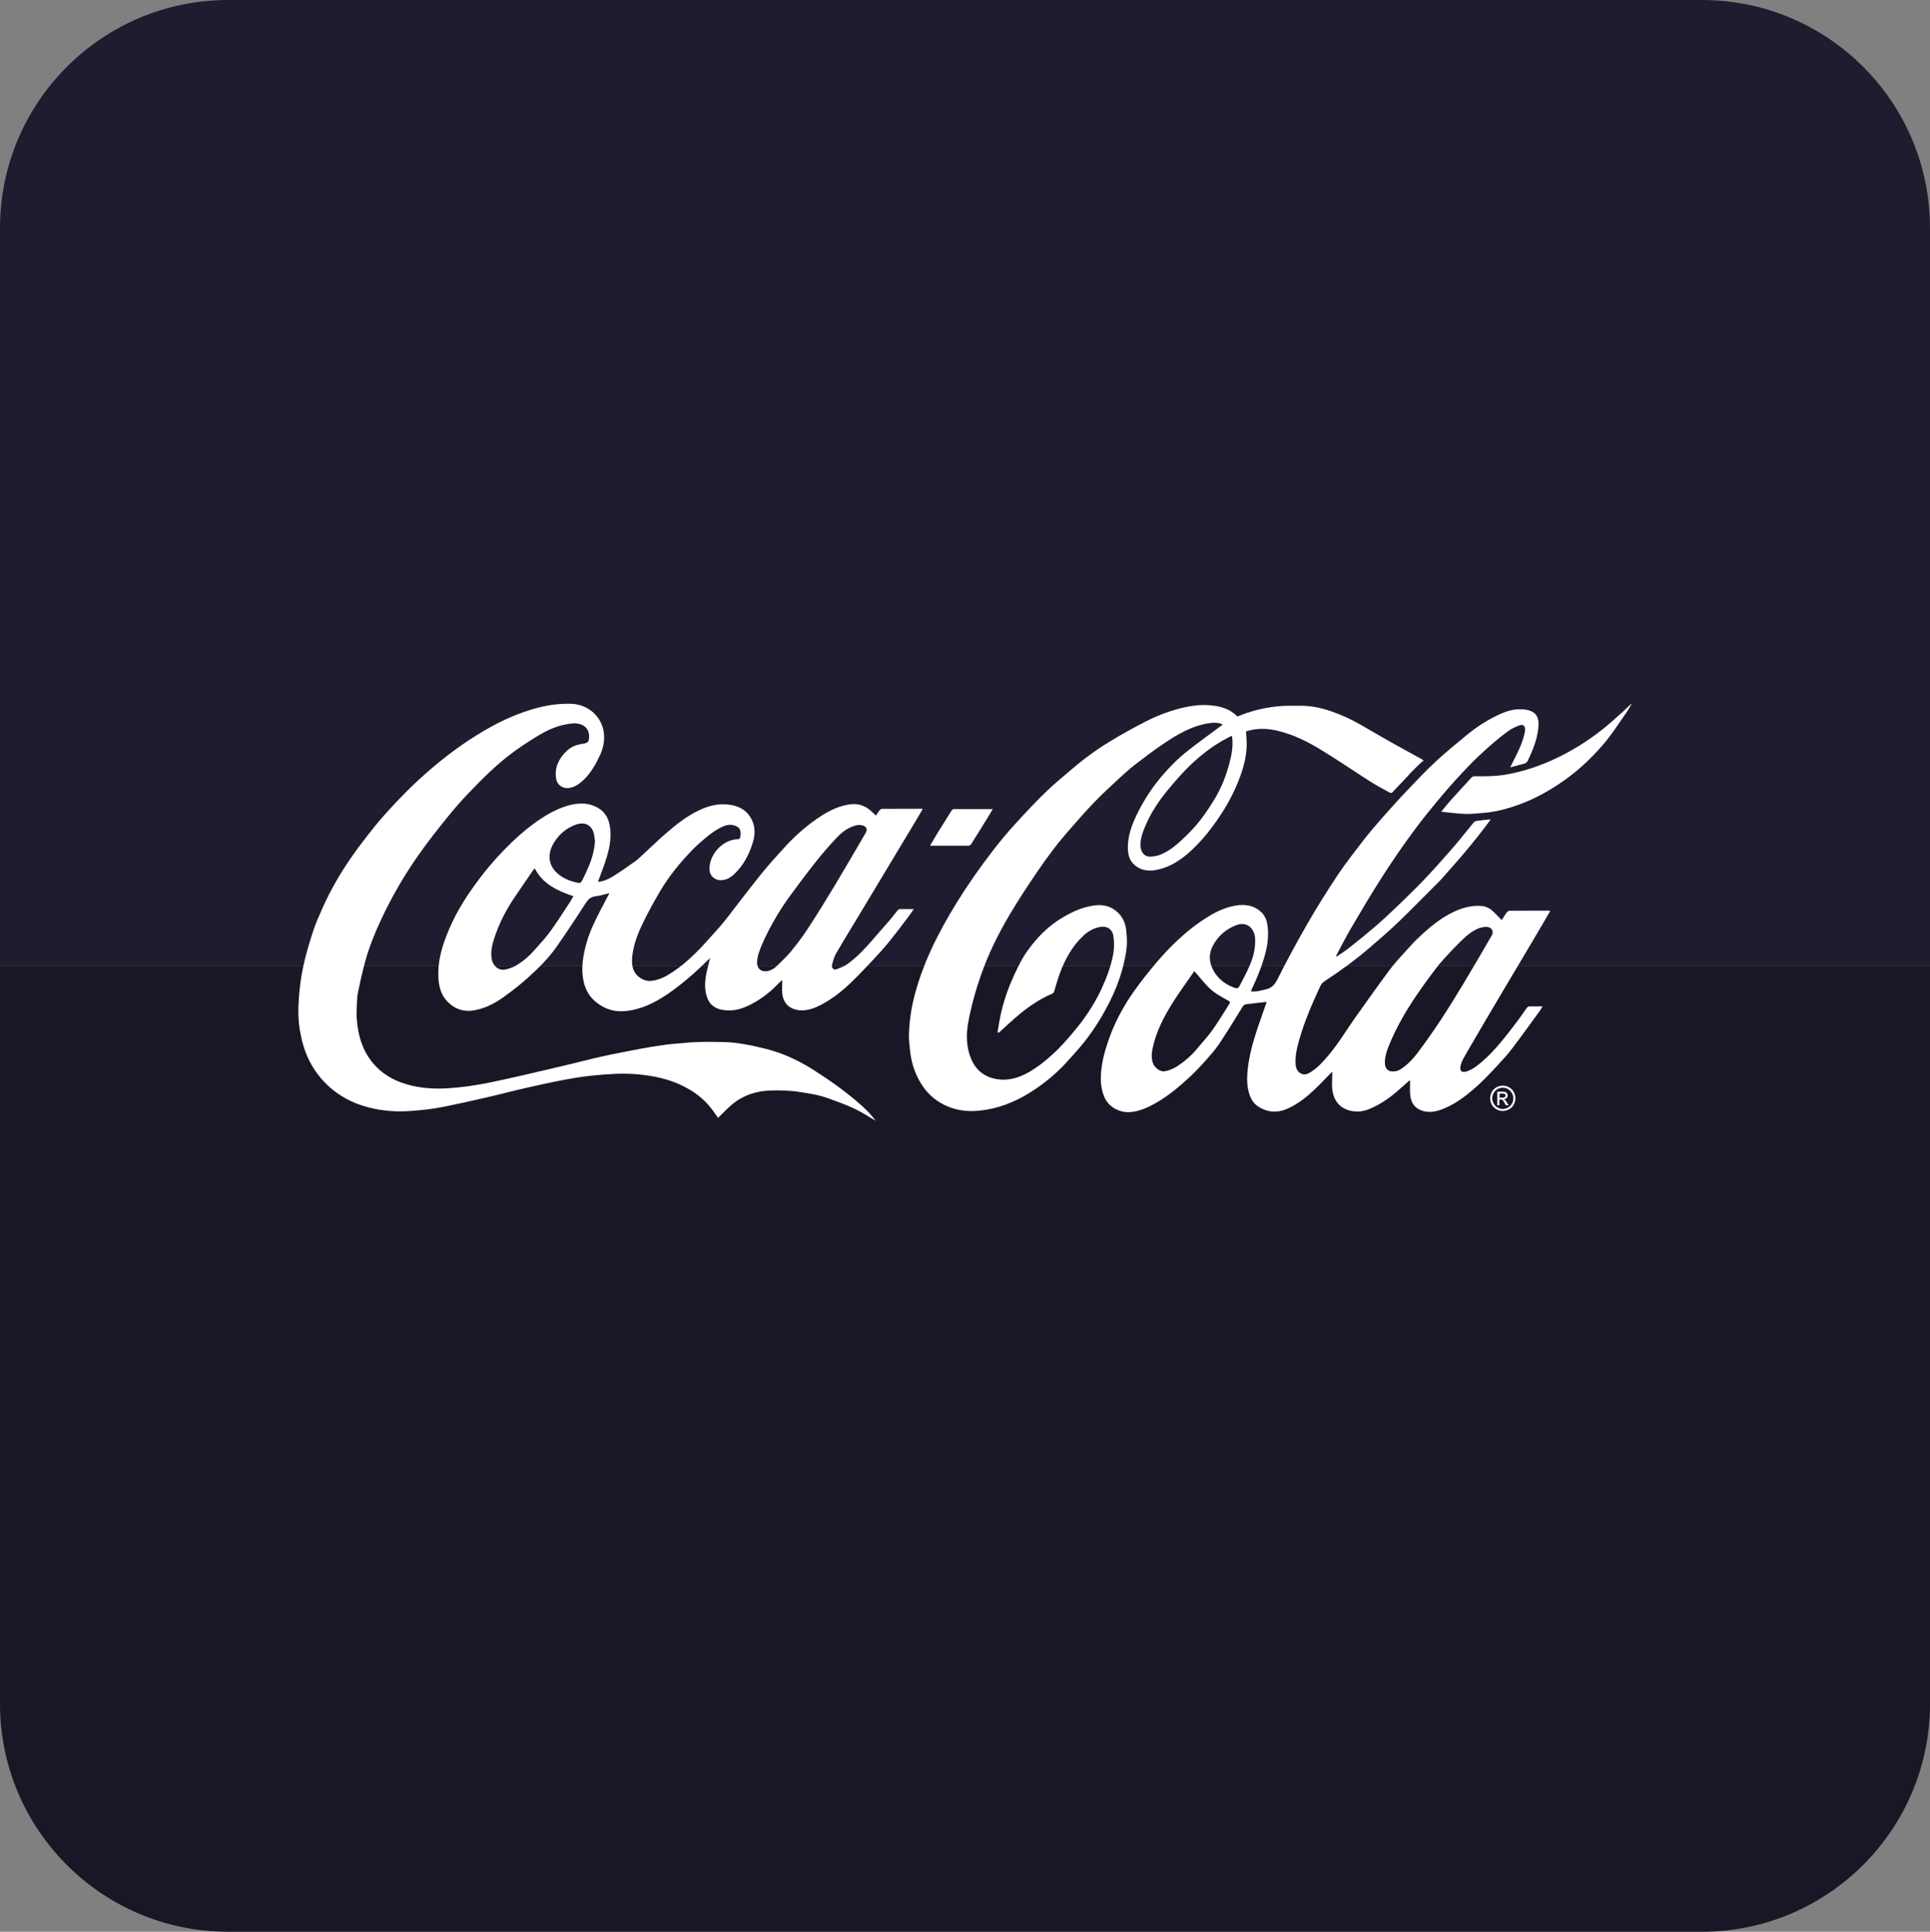
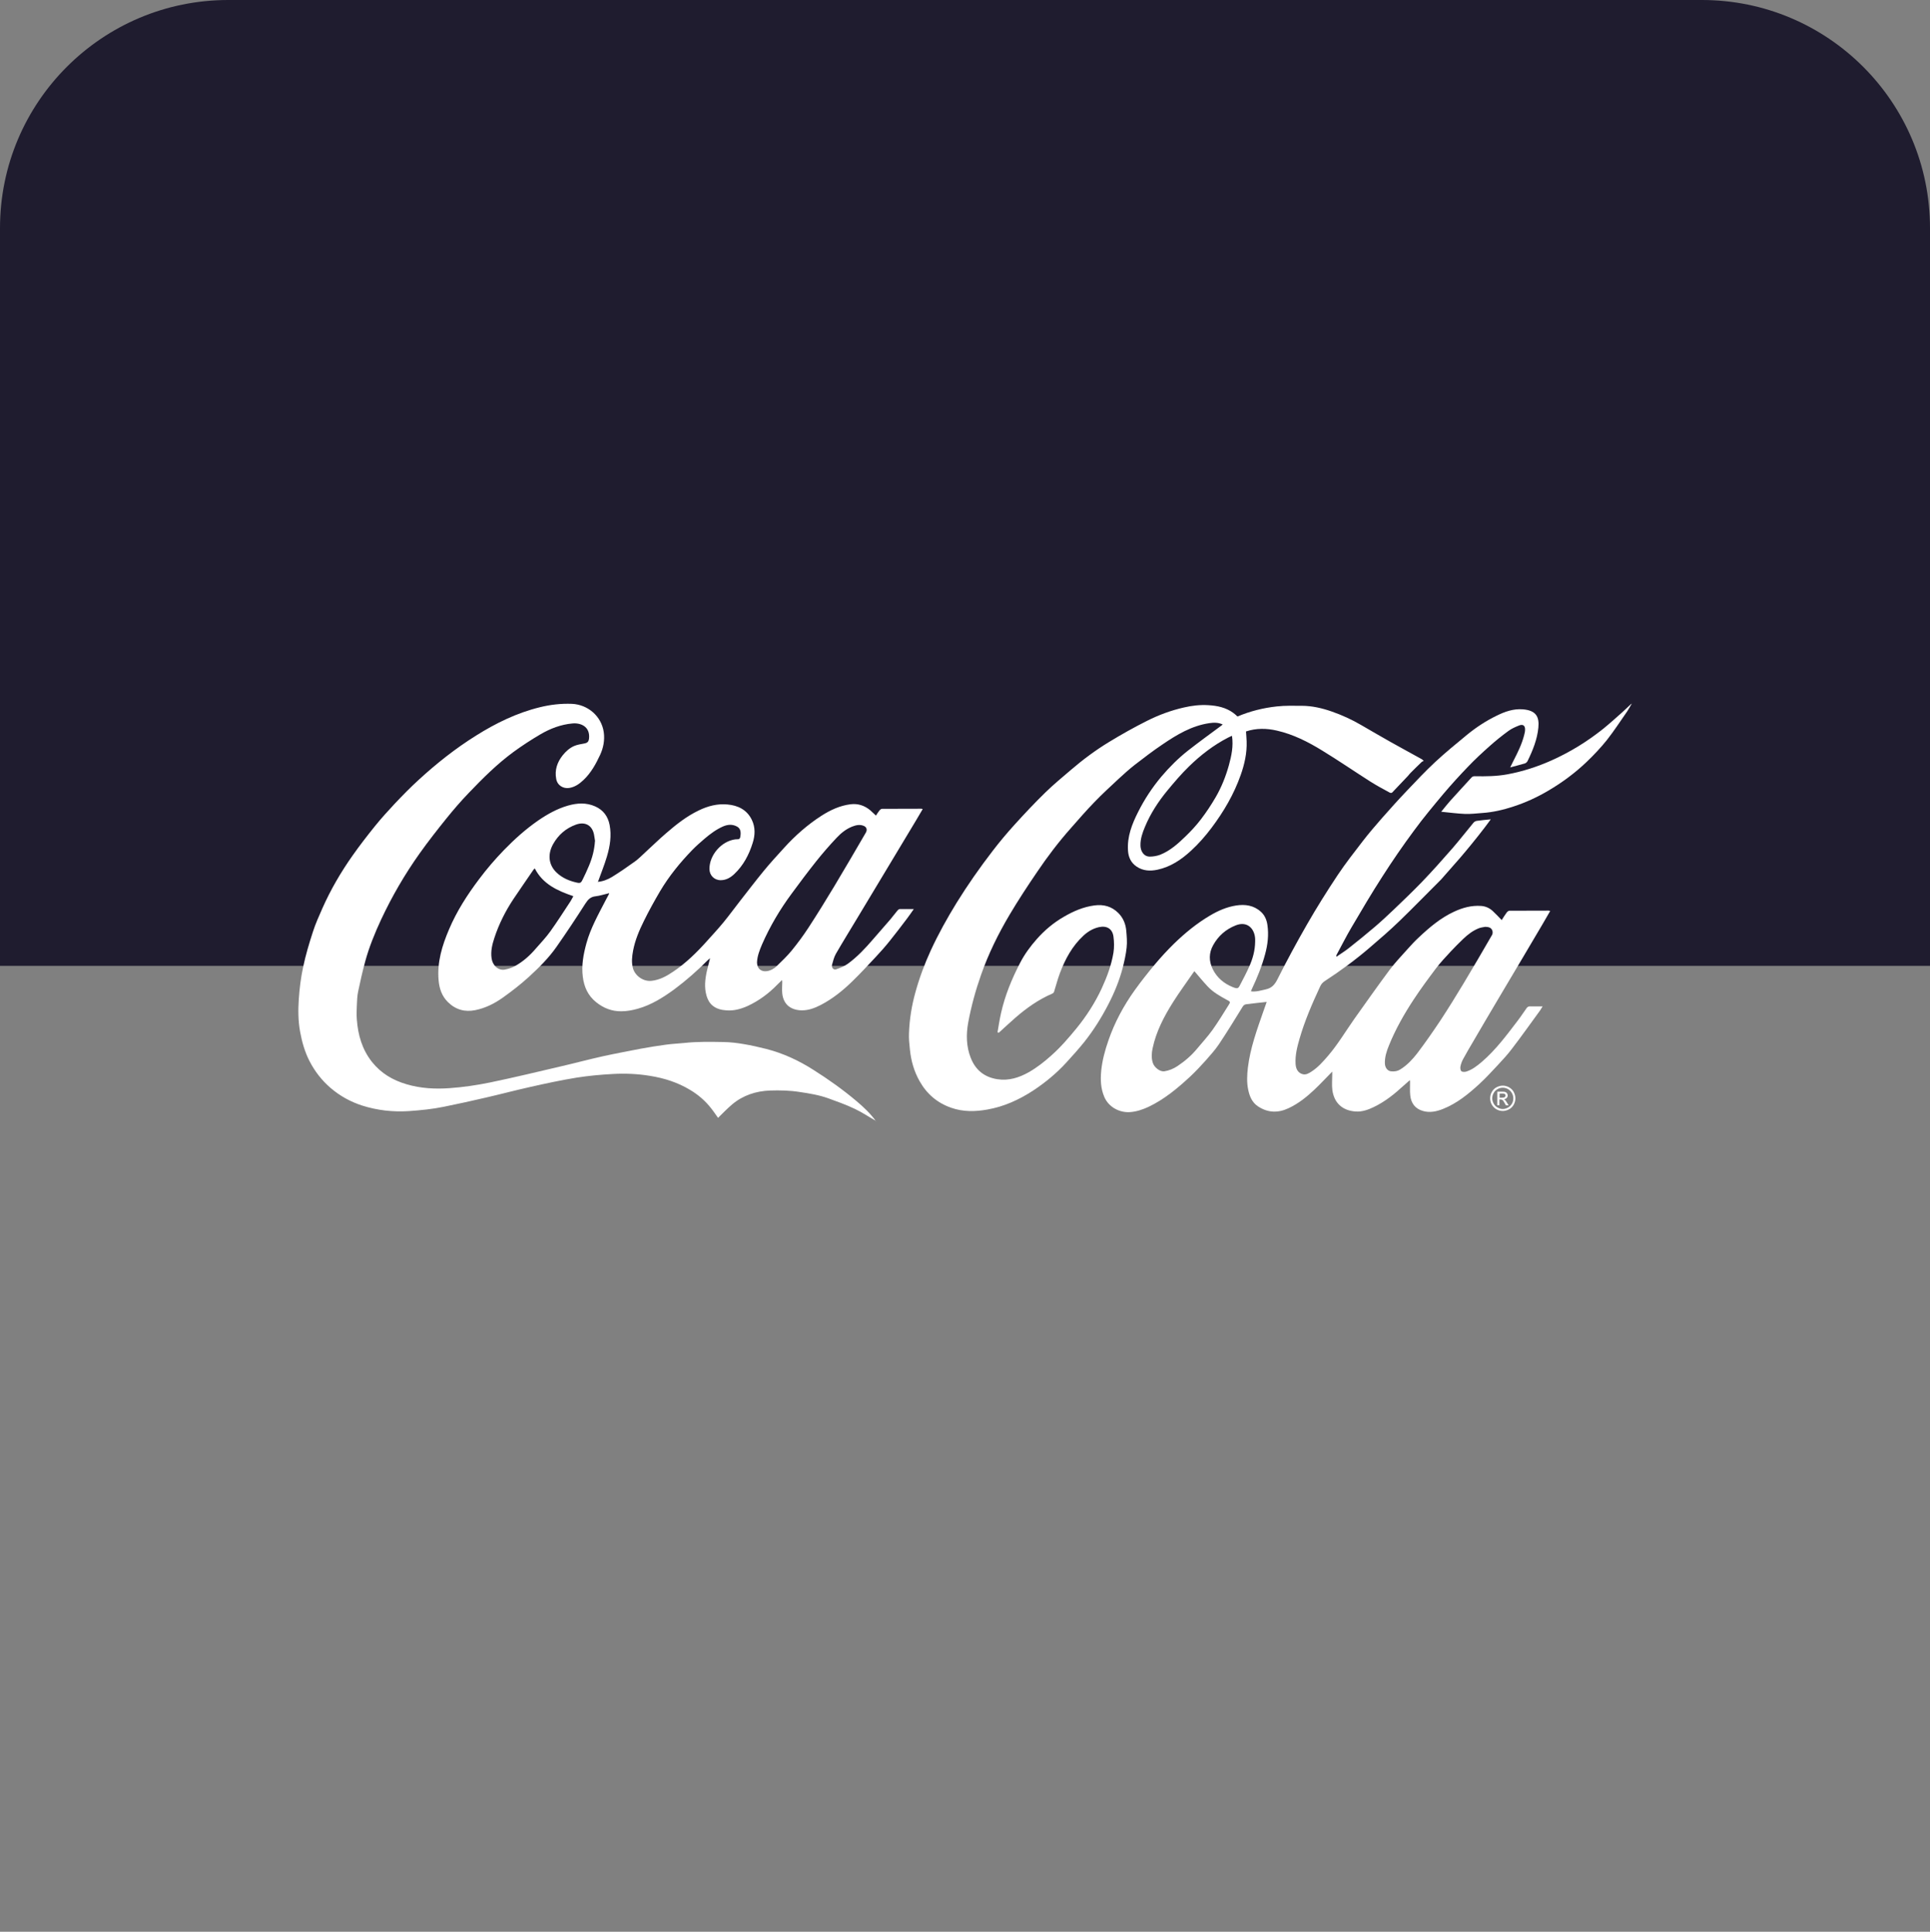
<svg xmlns="http://www.w3.org/2000/svg" id="Layer_2" data-name="Layer 2" viewBox="0 0 185.78 185.98">
  <rect x="0" y="0" width="185.78" height="185.98" fill="#808080" stroke="none" />
  <defs>
    <style>      .cls-1 {        fill: #fff;      }      .cls-2 {        fill: #171726;      }      .cls-3 {        fill: #1f1c2f;      }    </style>
  </defs>
  <g id="boxes">
    <g>
      <g>
        <path class="cls-3" d="M185.78,21.96V92.99H0V21.96C0,9.83,9.84,0,21.97,0H163.82c12.13,0,21.96,9.83,21.96,21.96Z" />
-         <path class="cls-2" d="M0,164.02V92.99H185.78v71.03c0,12.13-9.84,21.96-21.97,21.96H21.96c-12.13,0-21.96-9.83-21.96-21.96Z" />
      </g>
      <g>
        <g>
          <path class="cls-1" d="M157.05,67.78c-.14,.24-.27,.48-.42,.71-.64,.92-1.25,1.86-1.94,2.74-.6,.75-1.27,1.46-1.97,2.13-1.11,1.06-2.35,1.98-3.68,2.76-1.07,.63-2.19,1.15-3.37,1.53-.97,.32-1.96,.55-2.98,.62-.56,.04-1.11,.11-1.67,.09-.74-.03-1.48-.13-2.29-.21,.32-.39,.57-.72,.84-1.02,.68-.76,1.38-1.51,2.07-2.27,.1-.11,.19-.13,.34-.13,1.04,.02,2.07,.01,3.11-.18,1.51-.28,2.95-.75,4.34-1.38,1.73-.78,3.33-1.77,4.81-2.94,.66-.53,1.29-1.1,1.92-1.66,.3-.27,.59-.56,.89-.83v.05Z" />
          <path class="cls-1" d="M149.24,87.67c-.27,.46-.52,.89-.77,1.33-.65,1.1-1.3,2.2-1.95,3.3-.74,1.26-1.5,2.51-2.24,3.77-.84,1.41-1.67,2.83-2.5,4.25-.32,.54-.64,1.09-.94,1.64-.12,.22-.21,.47-.26,.72-.03,.14,0,.37,.09,.45,.09,.08,.32,.08,.46,.04,.58-.18,1.05-.55,1.51-.94,1.34-1.15,2.39-2.57,3.45-3.96,.31-.4,.58-.83,.88-1.24,.05-.07,.16-.13,.24-.14,.41-.01,.82,0,1.28,0-.1,.16-.17,.28-.25,.4-.9,1.23-1.78,2.48-2.71,3.69-.42,.56-.9,1.07-1.37,1.58-.58,.62-1.16,1.25-1.79,1.83-1.04,.95-2.13,1.84-3.46,2.37-.63,.25-1.29,.4-1.97,.19-.73-.22-1.11-.75-1.19-1.48-.05-.43-.01-.86-.02-1.29,0-.05,0-.1-.02-.19-.22,.19-.41,.36-.6,.53-.88,.81-1.8,1.55-2.89,2.07-.54,.26-1.11,.46-1.72,.42-1.28-.08-2.09-.83-2.25-2.08-.06-.48-.01-.98-.01-1.46,0-.09,0-.18,0-.3-.59,.6-1.14,1.19-1.72,1.74-.74,.7-1.54,1.34-2.48,1.78-1.01,.48-2,.45-2.94-.17-.57-.37-.82-.97-.95-1.61-.15-.71-.11-1.42-.03-2.13,.23-1.89,.88-3.66,1.5-5.44,.1-.29,.2-.59,.31-.88-.66,.07-1.3,.14-1.94,.22-.14,.02-.26,.06-.36,.22-.75,1.22-1.5,2.44-2.3,3.64-.38,.56-.84,1.07-1.29,1.58-.48,.53-.97,1.06-1.5,1.55-1.21,1.12-2.47,2.17-3.98,2.89-.58,.27-1.18,.47-1.81,.51-.98,.06-2.03-.47-2.45-1.46-.35-.82-.38-1.65-.3-2.51,.1-1.01,.36-1.97,.69-2.92,.6-1.74,1.46-3.34,2.53-4.84,.62-.86,1.28-1.7,1.96-2.51,.57-.68,1.18-1.34,1.81-1.96,1.06-1.03,2.2-1.97,3.49-2.73,.78-.46,1.6-.82,2.49-.96,.88-.14,1.72-.02,2.4,.6,.37,.33,.56,.78,.63,1.27,.14,.95,.03,1.89-.22,2.81-.31,1.16-.76,2.26-1.27,3.34-.03,.07-.06,.15-.1,.24,.51,.07,.97-.09,1.44-.19,.55-.12,.85-.44,1.11-.96,.9-1.79,1.85-3.55,2.85-5.29,.93-1.62,1.92-3.2,2.95-4.75,.76-1.14,1.61-2.22,2.44-3.3,.58-.75,1.2-1.47,1.82-2.18,.8-.91,1.61-1.81,2.44-2.68,.87-.92,1.75-1.85,2.68-2.72,.98-.91,2.02-1.76,3.05-2.61,.89-.73,1.85-1.36,2.88-1.86,.79-.39,1.61-.68,2.51-.61,1.29,.1,1.6,.73,1.5,1.76-.11,1.14-.54,2.2-1.04,3.22-.05,.1-.16,.2-.26,.23-.44,.13-.89,.24-1.41,.38,.13-.25,.22-.44,.31-.63,.41-.8,.81-1.6,1.03-2.47,.04-.17,.09-.34,.09-.51,.02-.41-.2-.58-.59-.42-.35,.14-.71,.3-1.01,.52-.63,.46-1.24,.95-1.82,1.47-.71,.63-1.4,1.27-2.05,1.95-.83,.86-1.63,1.74-2.4,2.65-.97,1.16-1.94,2.32-2.83,3.54-1.06,1.43-2.07,2.9-3.03,4.4-1.04,1.61-2.01,3.26-2.98,4.91-.51,.86-.95,1.75-1.43,2.63-.03,.05-.04,.1-.02,.19,.39-.27,.8-.52,1.18-.82,.85-.67,1.69-1.35,2.51-2.05,.62-.53,1.22-1.09,1.81-1.65,.92-.88,1.84-1.76,2.72-2.67,1.01-1.05,1.98-2.14,2.94-3.24,.7-.81,1.36-1.66,2.04-2.48,.07-.08,.19-.15,.3-.17,.43-.06,.85-.1,1.36-.15-.23,.3-.41,.57-.61,.82-.41,.53-.82,1.06-1.25,1.58-.37,.45-.74,.9-1.12,1.34-.6,.69-1.21,1.38-1.81,2.06-.05,.06-.1,.11-.16,.16-1.29,1.28-2.55,2.59-3.86,3.85-.91,.88-1.87,1.71-2.83,2.53-1.37,1.18-2.83,2.25-4.35,3.24-.21,.14-.34,.3-.44,.52-.76,1.64-1.48,3.29-1.98,5.03-.23,.79-.43,1.59-.38,2.42,.03,.51,.25,.86,.66,.98,.34,.1,.62-.08,.88-.25,.63-.41,1.11-.96,1.6-1.53,.94-1.1,1.68-2.35,2.51-3.53,1.13-1.59,2.25-3.18,3.41-4.74,.53-.7,1.14-1.34,1.73-2,.35-.39,.7-.77,1.08-1.12,1.02-.96,2.08-1.86,3.37-2.46,.83-.39,1.7-.63,2.63-.56,.43,.03,.81,.21,1.12,.5,.29,.27,.56,.56,.85,.86,.14-.22,.3-.48,.47-.71,.06-.09,.18-.19,.28-.19,1.26-.01,2.53-.01,3.79-.01,.02,0,.05,.02,.11,.04Zm-6.27,1.56c-.2,.04-.41,.06-.6,.13-.59,.23-1.08,.61-1.53,1.04-.4,.39-.8,.78-1.18,1.19-.5,.54-1,1.07-1.44,1.65-.74,.98-1.47,1.97-2.14,2.99-.92,1.4-1.75,2.86-2.38,4.42-.23,.56-.42,1.14-.39,1.76,.02,.38,.25,.69,.58,.73,.33,.04,.64-.01,.93-.2,.64-.4,1.15-.95,1.6-1.53,.79-1.04,1.53-2.11,2.25-3.19,.76-1.16,1.49-2.34,2.2-3.52,.94-1.56,1.85-3.13,2.76-4.7,.06-.1,.06-.27,.03-.38-.1-.33-.38-.38-.69-.39Zm-28,4.27s-.07,.1-.12,.16c-.65,.95-1.34,1.88-1.95,2.85-.86,1.37-1.61,2.8-1.95,4.41-.1,.46-.13,.94,.02,1.41,.15,.46,.71,.87,1.11,.81,.46-.07,.88-.25,1.26-.5,.72-.48,1.36-1.03,1.91-1.7,.48-.58,1-1.14,1.44-1.75,.56-.78,1.06-1.61,1.57-2.42,.2-.31,.18-.32-.13-.49-.68-.37-1.36-.75-1.89-1.32-.43-.46-.83-.95-1.27-1.46Zm5.85-2.85c0-.08,0-.17,0-.25-.04-.97-.74-1.76-1.87-1.31-.96,.38-1.68,1.02-2.17,1.9-.42,.75-.43,1.55-.03,2.34,.41,.81,1.06,1.35,1.88,1.69,.57,.24,.58,.11,.8-.31,.28-.54,.56-1.07,.81-1.63,.35-.77,.57-1.57,.58-2.43Z" />
          <path class="cls-1" d="M57.52,84.9c.5-.03,.97-.22,1.39-.47,.76-.47,1.5-.98,2.22-1.5,.35-.25,.65-.57,.97-.86,.68-.62,1.33-1.26,2.03-1.86,.97-.84,1.97-1.63,3.14-2.19,.87-.42,1.78-.66,2.75-.57,1.02,.09,1.88,.51,2.35,1.48,.35,.72,.32,1.49,.08,2.23-.35,1.13-.9,2.17-1.77,2.99-.36,.34-.78,.59-1.31,.59-.62,0-1.08-.47-1.08-1.09,0-1.34,1.16-2.67,2.49-2.84,.19-.03,.43,.07,.48-.24,.09-.51,0-.83-.33-1-.45-.24-.9-.19-1.34,0-.65,.29-1.22,.71-1.76,1.17-.41,.35-.82,.71-1.2,1.1-1.17,1.21-2.23,2.51-3.09,3.96-.55,.94-1.08,1.89-1.56,2.87-.45,.91-.85,1.85-1.04,2.86-.1,.54-.16,1.08-.03,1.62,.16,.71,.93,1.36,1.78,1.28,.8-.08,1.45-.44,2.09-.87,1.24-.83,2.3-1.87,3.29-2.98,.53-.59,1.07-1.17,1.57-1.78,.56-.68,1.07-1.39,1.62-2.09,.75-.96,1.49-1.93,2.27-2.88,.62-.76,1.29-1.48,1.95-2.21,1.06-1.17,2.24-2.21,3.57-3.07,.87-.56,1.79-.99,2.82-1.12,.71-.09,1.35,.12,1.9,.58,.18,.16,.35,.33,.55,.51,.1-.16,.21-.34,.35-.51,.05-.07,.15-.13,.23-.14,1.26-.01,2.53,0,3.79-.01,.03,0,.06,.01,.13,.03-.22,.37-.42,.72-.63,1.07-.83,1.39-1.67,2.77-2.5,4.16-1.06,1.76-2.11,3.51-3.17,5.27-.69,1.15-1.39,2.28-2.06,3.44-.18,.32-.27,.69-.37,1.05-.06,.22,.1,.54,.4,.44,.39-.14,.8-.3,1.13-.54,.9-.66,1.67-1.48,2.4-2.33,.55-.64,1.12-1.28,1.67-1.92,.24-.28,.46-.59,.7-.87,.05-.06,.14-.14,.21-.14,.43-.01,.86,0,1.36,0-.23,.33-.43,.62-.64,.9-.55,.73-1.1,1.45-1.67,2.16-.43,.54-.89,1.06-1.36,1.56-.73,.78-1.46,1.57-2.22,2.31-.92,.9-1.91,1.7-3.06,2.3-.58,.3-1.19,.53-1.85,.52-.99-.02-1.74-.52-1.86-1.62-.04-.37,0-.76,0-1.13,0-.04-.01-.08-.02-.17-.17,.17-.32,.31-.47,.46-.82,.84-1.75,1.53-2.82,2.03-.66,.3-1.35,.49-2.07,.43-.47-.03-.94-.14-1.32-.45-.31-.25-.48-.59-.59-.96-.23-.79-.14-1.58,.03-2.36,.09-.4,.2-.8,.31-1.25-.1,.09-.17,.14-.24,.21-1,1-2.05,1.93-3.18,2.77-1.08,.79-2.21,1.51-3.52,1.88-.52,.15-1.07,.25-1.61,.25-.9,.01-1.7-.3-2.41-.87-.8-.64-1.17-1.48-1.29-2.46-.14-1.1,.06-2.16,.35-3.22,.4-1.45,1.14-2.76,1.82-4.08,.11-.22,.23-.44,.35-.66,.01-.02,0-.05,.02-.08-.44,.1-.87,.25-1.31,.3-.48,.05-.73,.31-.98,.7-.9,1.41-1.83,2.81-2.79,4.18-.75,1.07-1.68,1.99-2.64,2.87-.79,.72-1.64,1.38-2.51,2-.8,.57-1.67,1.01-2.65,1.21-1.02,.21-1.92-.05-2.65-.78-.57-.56-.82-1.29-.89-2.08-.16-1.75,.34-3.36,1.01-4.93,.74-1.74,1.75-3.31,2.88-4.81,.74-.99,1.54-1.92,2.4-2.81,1.02-1.05,2.09-2.01,3.3-2.85,.89-.61,1.82-1.13,2.86-1.43,.88-.25,1.76-.31,2.63,.08,.78,.35,1.22,.96,1.38,1.77,.2,1.04,.04,2.06-.26,3.06-.24,.81-.56,1.59-.85,2.4Zm15.35,7.7c-.01,.73,.47,.96,.93,.9,.38-.05,.71-.24,.98-.5,.49-.48,1-.96,1.43-1.49,.57-.7,1.11-1.43,1.6-2.18,.86-1.32,1.69-2.66,2.5-4.01,1.03-1.71,2.03-3.44,3.04-5.17,.15-.26,.07-.53-.21-.64-.38-.16-.75-.07-1.11,.07-.58,.23-1.07,.62-1.49,1.07-.69,.73-1.35,1.49-1.98,2.28-.81,1.02-1.59,2.06-2.36,3.11-1.13,1.53-2.09,3.15-2.85,4.89-.24,.56-.45,1.12-.48,1.69Zm-21.4-8.98c-.06,.06-.09,.07-.11,.1-.64,.94-1.29,1.87-1.92,2.81-.78,1.17-1.41,2.42-1.85,3.76-.21,.64-.37,1.29-.27,1.97,.09,.68,.63,1.19,1.25,1.09,.35-.06,.71-.18,1.02-.35,.77-.43,1.42-1.01,1.99-1.68,.47-.54,.98-1.07,1.4-1.66,.68-.95,1.31-1.94,1.95-2.91,.09-.14,.16-.3,.26-.47-1.53-.52-2.94-1.16-3.71-2.67Zm5.81-2.65c-.03-.17-.05-.34-.08-.51-.14-.97-.84-1.4-1.76-1.07-.97,.35-1.7,.99-2.2,1.88-.56,1.01-.42,2.03,.35,2.75,.54,.51,1.21,.79,1.92,.95,.35,.08,.43,.02,.58-.3,.21-.43,.42-.87,.6-1.31,.32-.76,.53-1.55,.58-2.38Z" />
          <path class="cls-1" d="M96.02,99.38c.11-.62,.2-1.24,.34-1.85,.38-1.7,1.04-3.3,1.84-4.84,.43-.83,.98-1.58,1.6-2.28,.76-.86,1.62-1.58,2.61-2.15,.91-.53,1.87-.95,2.94-1.09,.9-.12,1.67,.1,2.3,.73,.45,.45,.7,1.03,.76,1.67,.05,.55,.1,1.11,.04,1.66-.07,.66-.22,1.31-.38,1.95-.32,1.22-.8,2.39-1.38,3.51-.66,1.28-1.43,2.51-2.33,3.64-.55,.68-1.13,1.33-1.72,1.97-.94,1.03-2.01,1.91-3.17,2.68-1.36,.89-2.82,1.56-4.43,1.84-1.16,.21-2.34,.23-3.48-.17-1.34-.47-2.34-1.32-3.04-2.56-.53-.94-.82-1.95-.93-3.02-.06-.55-.12-1.1-.09-1.64,.05-1.32,.26-2.63,.62-3.91,.38-1.38,.88-2.72,1.48-4.03,.73-1.58,1.57-3.09,2.48-4.57,1.07-1.73,2.24-3.4,3.48-5.01,.65-.85,1.34-1.67,2.06-2.47,.98-1.08,1.98-2.15,3.03-3.17,.78-.76,1.62-1.45,2.45-2.16,1.14-.98,2.35-1.88,3.63-2.66,1.2-.73,2.42-1.42,3.68-2.05,1.13-.57,2.32-1.01,3.56-1.29,.77-.18,1.56-.27,2.35-.22,.85,.05,1.68,.22,2.39,.74,.14,.1,.27,.22,.41,.35,1.21-.51,2.48-.83,3.79-.97,.79-.09,1.59-.06,2.39-.06,1.01,0,1.98,.23,2.92,.56,.97,.34,1.91,.77,2.8,1.29,.95,.55,1.89,1.1,2.85,1.64,.98,.55,1.98,1.09,2.97,1.64,.05,.03,.1,.06,.21,.18-.07,.03-.15,.05-.2,.1-.37,.35-.73,.71-1.09,1.07-.08,.08-.15,.18-.23,.27-.5,.53-1.01,1.07-1.52,1.6-.04,.05-.19,.05-.25,0-.63-.34-1.26-.68-1.86-1.06-1.55-.99-3.07-2.03-4.64-2.99-1.35-.83-2.77-1.55-4.34-1.91-.99-.23-1.99-.25-2.98,.08,.02,.32,.05,.63,.06,.95,.04,1.12-.2,2.2-.57,3.24-.65,1.85-1.63,3.52-2.8,5.08-.6,.8-1.25,1.54-1.98,2.21-.93,.86-1.97,1.56-3.23,1.83-.7,.15-1.39,.12-2.01-.3-.55-.37-.79-.91-.83-1.54-.09-1.34,.38-2.54,.97-3.71,.61-1.22,1.36-2.36,2.24-3.41,.78-.92,1.63-1.77,2.57-2.51,1.05-.82,2.12-1.6,3.19-2.39,.04-.03,.08-.07,.15-.12-.44-.21-.87-.19-1.29-.13-1.7,.25-3.13,1.11-4.51,2.05-.91,.61-1.78,1.28-2.65,1.95-.55,.43-1.07,.9-1.58,1.37-.78,.73-1.57,1.45-2.31,2.22-.79,.81-1.53,1.67-2.28,2.52-1.18,1.33-2.26,2.75-3.25,4.22-.92,1.35-1.82,2.72-2.65,4.12-1.09,1.84-2.03,3.75-2.74,5.77-.53,1.5-.95,3.04-1.24,4.6-.21,1.15-.19,2.3,.24,3.4,.46,1.17,1.3,1.86,2.56,2.06,1.11,.17,2.1-.15,3.04-.68,.77-.44,1.46-.98,2.12-1.57,.92-.81,1.71-1.73,2.48-2.67,.95-1.17,1.76-2.43,2.4-3.8,.51-1.11,.94-2.25,1.14-3.46,.08-.51,.07-1.05,0-1.56-.1-.72-.61-1.07-1.4-.9-.57,.13-1.06,.42-1.49,.82-1.08,1-1.75,2.25-2.26,3.6-.22,.58-.37,1.18-.56,1.78-.02,.08-.09,.16-.16,.19-1.33,.57-2.49,1.39-3.57,2.33-.54,.47-1.06,.96-1.59,1.44-.03,0-.06-.01-.08-.02Zm22.57-28.54c-.15,.07-.26,.11-.37,.17-1.4,.72-2.64,1.68-3.76,2.77-.75,.73-1.43,1.53-2.1,2.34-.87,1.06-1.62,2.21-2.15,3.49-.24,.57-.44,1.15-.43,1.77,0,.53,.29,1.08,.89,1.09,.33,0,.69-.06,1.01-.18,.95-.38,1.71-1.06,2.43-1.76,.53-.51,1.04-1.06,1.49-1.65,.52-.68,.99-1.39,1.42-2.13,.56-.96,.97-2,1.27-3.07,.25-.91,.45-1.84,.3-2.84Z" />
          <path class="cls-1" d="M84.33,107.92c-.71-.4-1.36-.84-2.06-1.17-.82-.39-1.68-.7-2.54-1.01-.89-.32-1.82-.47-2.76-.61-.95-.15-1.89-.17-2.84-.14-1.36,.05-2.62,.46-3.67,1.35-.47,.4-.9,.85-1.34,1.28-.2-.27-.41-.6-.66-.91-.56-.72-1.24-1.31-2.03-1.78-1.19-.72-2.48-1.13-3.85-1.35-1.2-.2-2.41-.25-3.61-.18-1.16,.06-2.32,.17-3.47,.35-1.49,.24-2.96,.56-4.43,.89-1.44,.32-2.86,.7-4.3,1.03-1.34,.31-2.68,.61-4.03,.88-1.11,.23-2.24,.34-3.38,.42-1.54,.1-3.04-.07-4.49-.53-1.12-.36-2.14-.92-3.05-1.7-.85-.73-1.52-1.6-2.03-2.59-.45-.88-.72-1.83-.9-2.81-.19-1.04-.2-2.08-.13-3.12,.07-1.05,.2-2.1,.42-3.12,.24-1.15,.58-2.28,.94-3.39,.25-.78,.59-1.53,.92-2.28,.79-1.78,1.77-3.46,2.89-5.05,.68-.97,1.41-1.91,2.15-2.83,.61-.76,1.27-1.48,1.93-2.19,.74-.78,1.49-1.55,2.29-2.28,1.72-1.58,3.54-3.02,5.52-4.26,1.91-1.2,3.93-2.19,6.14-2.73,1.01-.25,2.04-.37,3.09-.33,1.54,.07,2.85,1.19,3.07,2.74,.1,.74-.03,1.48-.35,2.17-.41,.88-.88,1.74-1.6,2.42-.4,.38-.84,.69-1.39,.77-.54,.08-1.12-.22-1.24-.87-.16-.85,.09-1.6,.62-2.27,.31-.39,.68-.72,1.13-.91,.29-.12,.62-.17,.94-.23,.32-.06,.43-.17,.47-.48,.12-1.16-.81-1.53-1.61-1.45-1.1,.1-2.12,.49-3.06,1.04-.89,.52-1.76,1.09-2.6,1.7-1.58,1.16-2.96,2.54-4.31,3.95-.74,.77-1.45,1.59-2.12,2.42-.9,1.12-1.79,2.25-2.62,3.42-1.42,2-2.65,4.12-3.69,6.34-.61,1.31-1.16,2.66-1.54,4.06-.26,.96-.48,1.93-.68,2.9-.09,.43-.1,.87-.12,1.31-.02,.45-.04,.91,0,1.37,.11,1.49,.51,2.88,1.46,4.08,.87,1.09,2,1.76,3.34,2.15,1.36,.4,2.75,.47,4.13,.37,1.29-.09,2.59-.28,3.86-.54,2.28-.47,4.55-1.02,6.82-1.55,1.35-.31,2.68-.67,4.03-.97,1.23-.27,2.46-.5,3.7-.74,.81-.15,1.63-.28,2.45-.39,.57-.08,1.16-.1,1.73-.16,1.26-.14,2.52-.11,3.78-.09,.65,.01,1.31,.09,1.95,.2,.73,.12,1.46,.29,2.18,.47,1.63,.42,3.13,1.12,4.55,2.03,1.44,.91,2.83,1.9,4.13,3,.68,.57,1.32,1.18,1.86,1.92Z" />
-           <path class="cls-1" d="M89.53,81.4c.23-.39,.44-.75,.66-1.11,.47-.76,.94-1.51,1.41-2.26,.04-.06,.14-.13,.21-.13,1.23,0,2.46,0,3.75,0-.13,.22-.24,.41-.35,.59-.57,.92-1.14,1.85-1.72,2.77-.05,.08-.18,.16-.27,.16-1.19,.01-2.38,0-3.57,0-.02,0-.05,0-.12-.02Z" />
        </g>
        <path class="cls-1" d="M144.66,104.52c.2,0,.4,.05,.6,.16,.19,.11,.35,.26,.45,.45s.16,.4,.16,.61-.05,.41-.16,.61-.26,.35-.45,.45-.39,.16-.6,.16-.41-.05-.61-.16c-.19-.11-.34-.26-.45-.45-.11-.19-.16-.4-.16-.61s.05-.42,.16-.61c.11-.2,.26-.35,.45-.45,.19-.1,.39-.16,.6-.16Zm0,.2c-.17,0-.34,.04-.5,.13-.16,.09-.29,.21-.38,.38-.09,.16-.14,.33-.14,.51s.05,.34,.14,.51c.09,.16,.21,.29,.38,.38,.16,.09,.33,.14,.5,.14s.34-.05,.5-.14c.16-.09,.29-.22,.38-.38,.09-.16,.13-.33,.13-.51s-.05-.35-.14-.51c-.09-.16-.22-.29-.38-.38-.16-.09-.33-.13-.5-.13Zm-.53,1.7v-1.32h.45c.15,0,.27,.01,.33,.04,.07,.02,.12,.07,.16,.13,.04,.06,.06,.12,.06,.19,0,.1-.03,.18-.1,.25-.07,.07-.16,.11-.27,.12,.05,.02,.08,.04,.11,.07,.05,.05,.12,.14,.19,.26l.16,.26h-.26l-.12-.21c-.09-.16-.16-.27-.22-.31-.04-.03-.1-.05-.17-.05h-.12v.56h-.21Zm.21-.74h.26c.12,0,.21-.02,.25-.06s.07-.09,.07-.15c0-.04-.01-.07-.03-.1s-.05-.05-.09-.07c-.04-.02-.11-.02-.21-.02h-.24v.4Z" />
      </g>
    </g>
  </g>
</svg>